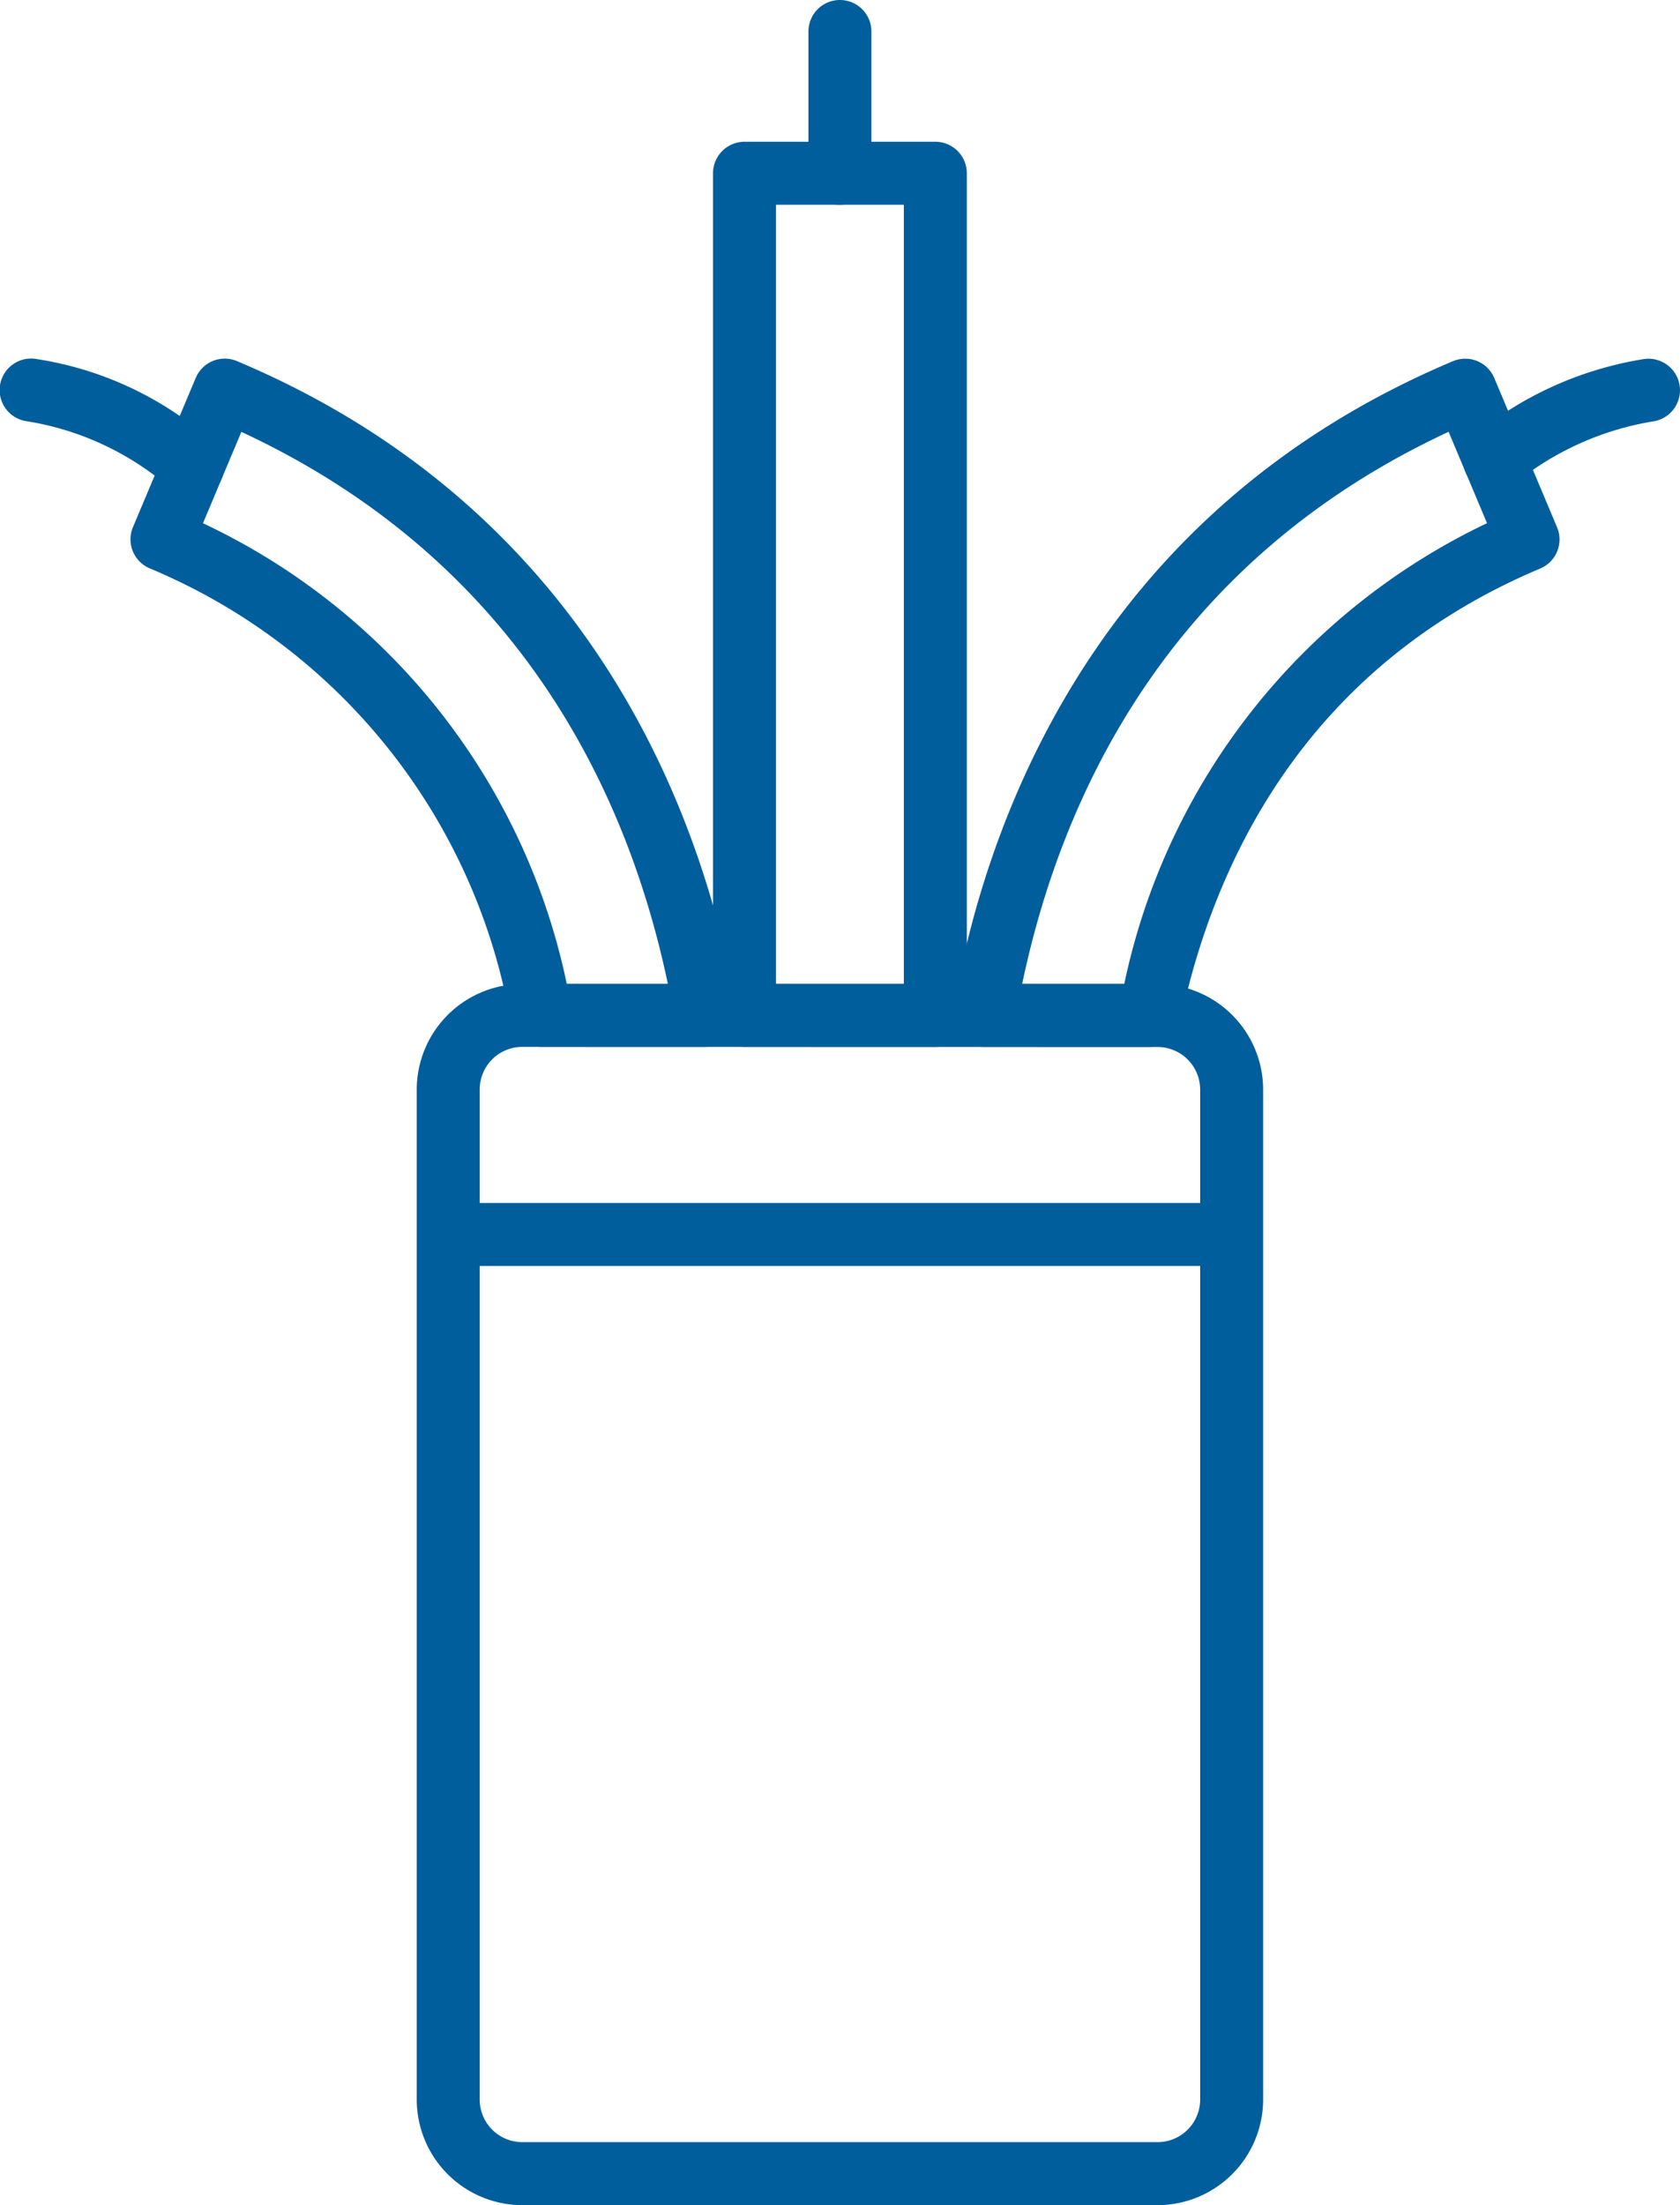
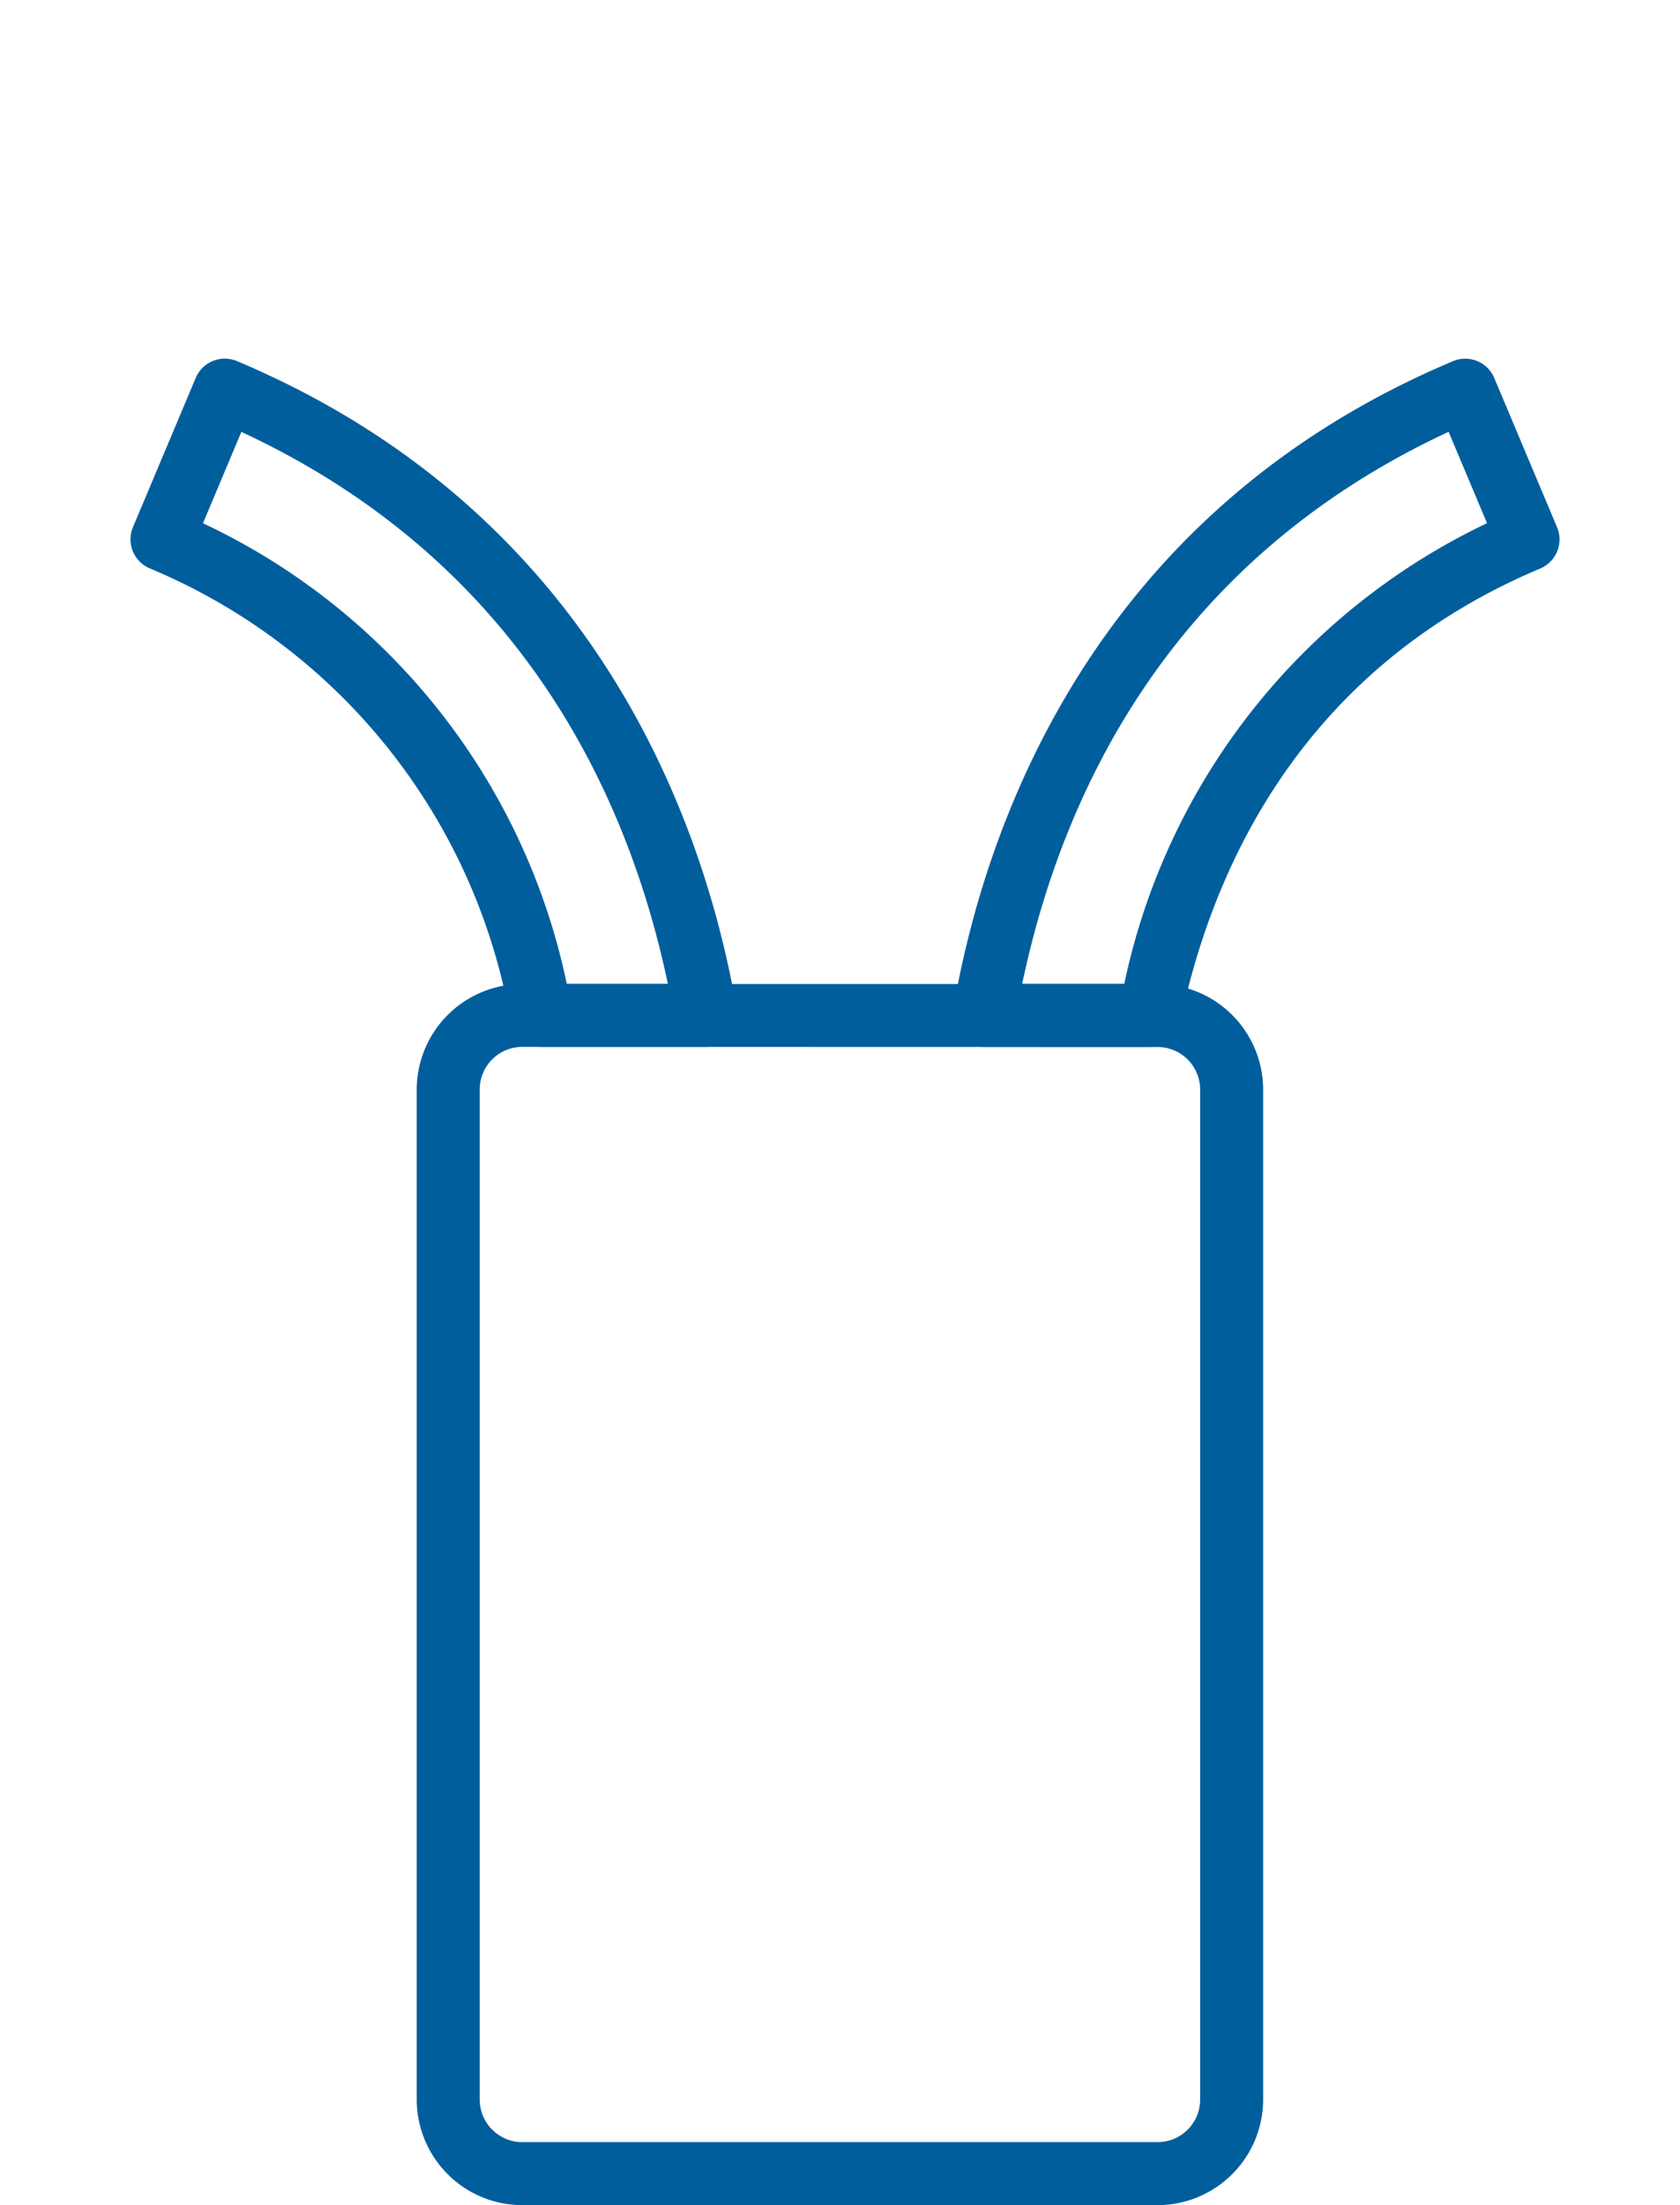
<svg xmlns="http://www.w3.org/2000/svg" width="53.351" height="70.001" viewBox="0 0 53.351 70.001">
  <g id="cable" transform="translate(-9.477 -0.812)">
    <path id="Path_7548" data-name="Path 7548" d="M46.238,70.813H26.062a3.355,3.355,0,0,1-3.351-3.352V35.4a3.356,3.356,0,0,1,3.351-3.351H46.238A3.356,3.356,0,0,1,49.59,35.4V67.461a3.356,3.356,0,0,1-3.352,3.352ZM26.062,34.045A1.352,1.352,0,0,0,24.711,35.4V67.461a1.353,1.353,0,0,0,1.351,1.352H46.238a1.354,1.354,0,0,0,1.352-1.352V35.4a1.353,1.353,0,0,0-1.352-1.351Z" fill="#015e9d" />
-     <path id="Path_7549" data-name="Path 7549" d="M48.328,41H23.973a1,1,0,1,1,0-2H48.328a1,1,0,1,1,0,2Z" fill="#015e9d" />
    <path id="Path_7550" data-name="Path 7550" d="M31.894,34.045H26.673a1,1,0,0,1-.98-.8,19.08,19.08,0,0,0-11.46-14.39,1,1,0,0,1-.534-1.309l1.994-4.738A1,1,0,0,1,17,12.274c11.587,4.879,14.921,15,15.876,20.6a1,1,0,0,1-.985,1.168Zm-4.418-2h3.21c-1.256-5.983-4.667-13.4-13.544-17.523l-1.219,2.9A20.868,20.868,0,0,1,27.476,32.045Z" fill="#015e9d" />
    <path id="Path_7551" data-name="Path 7551" d="M45.979,34.045h-5.25a1,1,0,0,1-.985-1.168c.955-5.6,4.289-15.724,15.876-20.6a1,1,0,0,1,1.31.535l1.994,4.738a1,1,0,0,1-.534,1.309c-7.631,3.214-10.429,9.6-11.432,14.394A1,1,0,0,1,45.979,34.045Zm-4.041-2H45.18A20.971,20.971,0,0,1,56.7,17.42l-1.22-2.9C46.6,18.644,43.193,26.062,41.938,32.045Z" fill="#015e9d" />
-     <path id="Path_7552" data-name="Path 7552" d="M39.18,34.045H33.12a1,1,0,0,1-1-1V6.312a1,1,0,0,1,1-1h6.06a1,1,0,0,1,1,1V33.045A1,1,0,0,1,39.18,34.045Zm-5.06-2h4.06V7.312H34.12Z" fill="#015e9d" />
-     <path id="Path_7553" data-name="Path 7553" d="M15.6,16.611a1,1,0,0,1-.724-.309,9.163,9.163,0,0,0-4.587-2.124,1,1,0,1,1,.377-1.964,10.9,10.9,0,0,1,5.661,2.711,1,1,0,0,1-.727,1.686Z" fill="#015e9d" />
-     <path id="Path_7554" data-name="Path 7554" d="M56.933,16.4a1,1,0,0,1-.657-1.755,11.3,11.3,0,0,1,5.367-2.428,1,1,0,0,1,.369,1.966,9.387,9.387,0,0,0-4.423,1.971A1,1,0,0,1,56.933,16.4Z" fill="#015e9d" />
-     <path id="Path_7555" data-name="Path 7555" d="M36.15,7.312a1,1,0,0,1-1-1v-4.5a1,1,0,0,1,2,0v4.5A1,1,0,0,1,36.15,7.312Z" fill="#015e9d" />
  </g>
</svg>